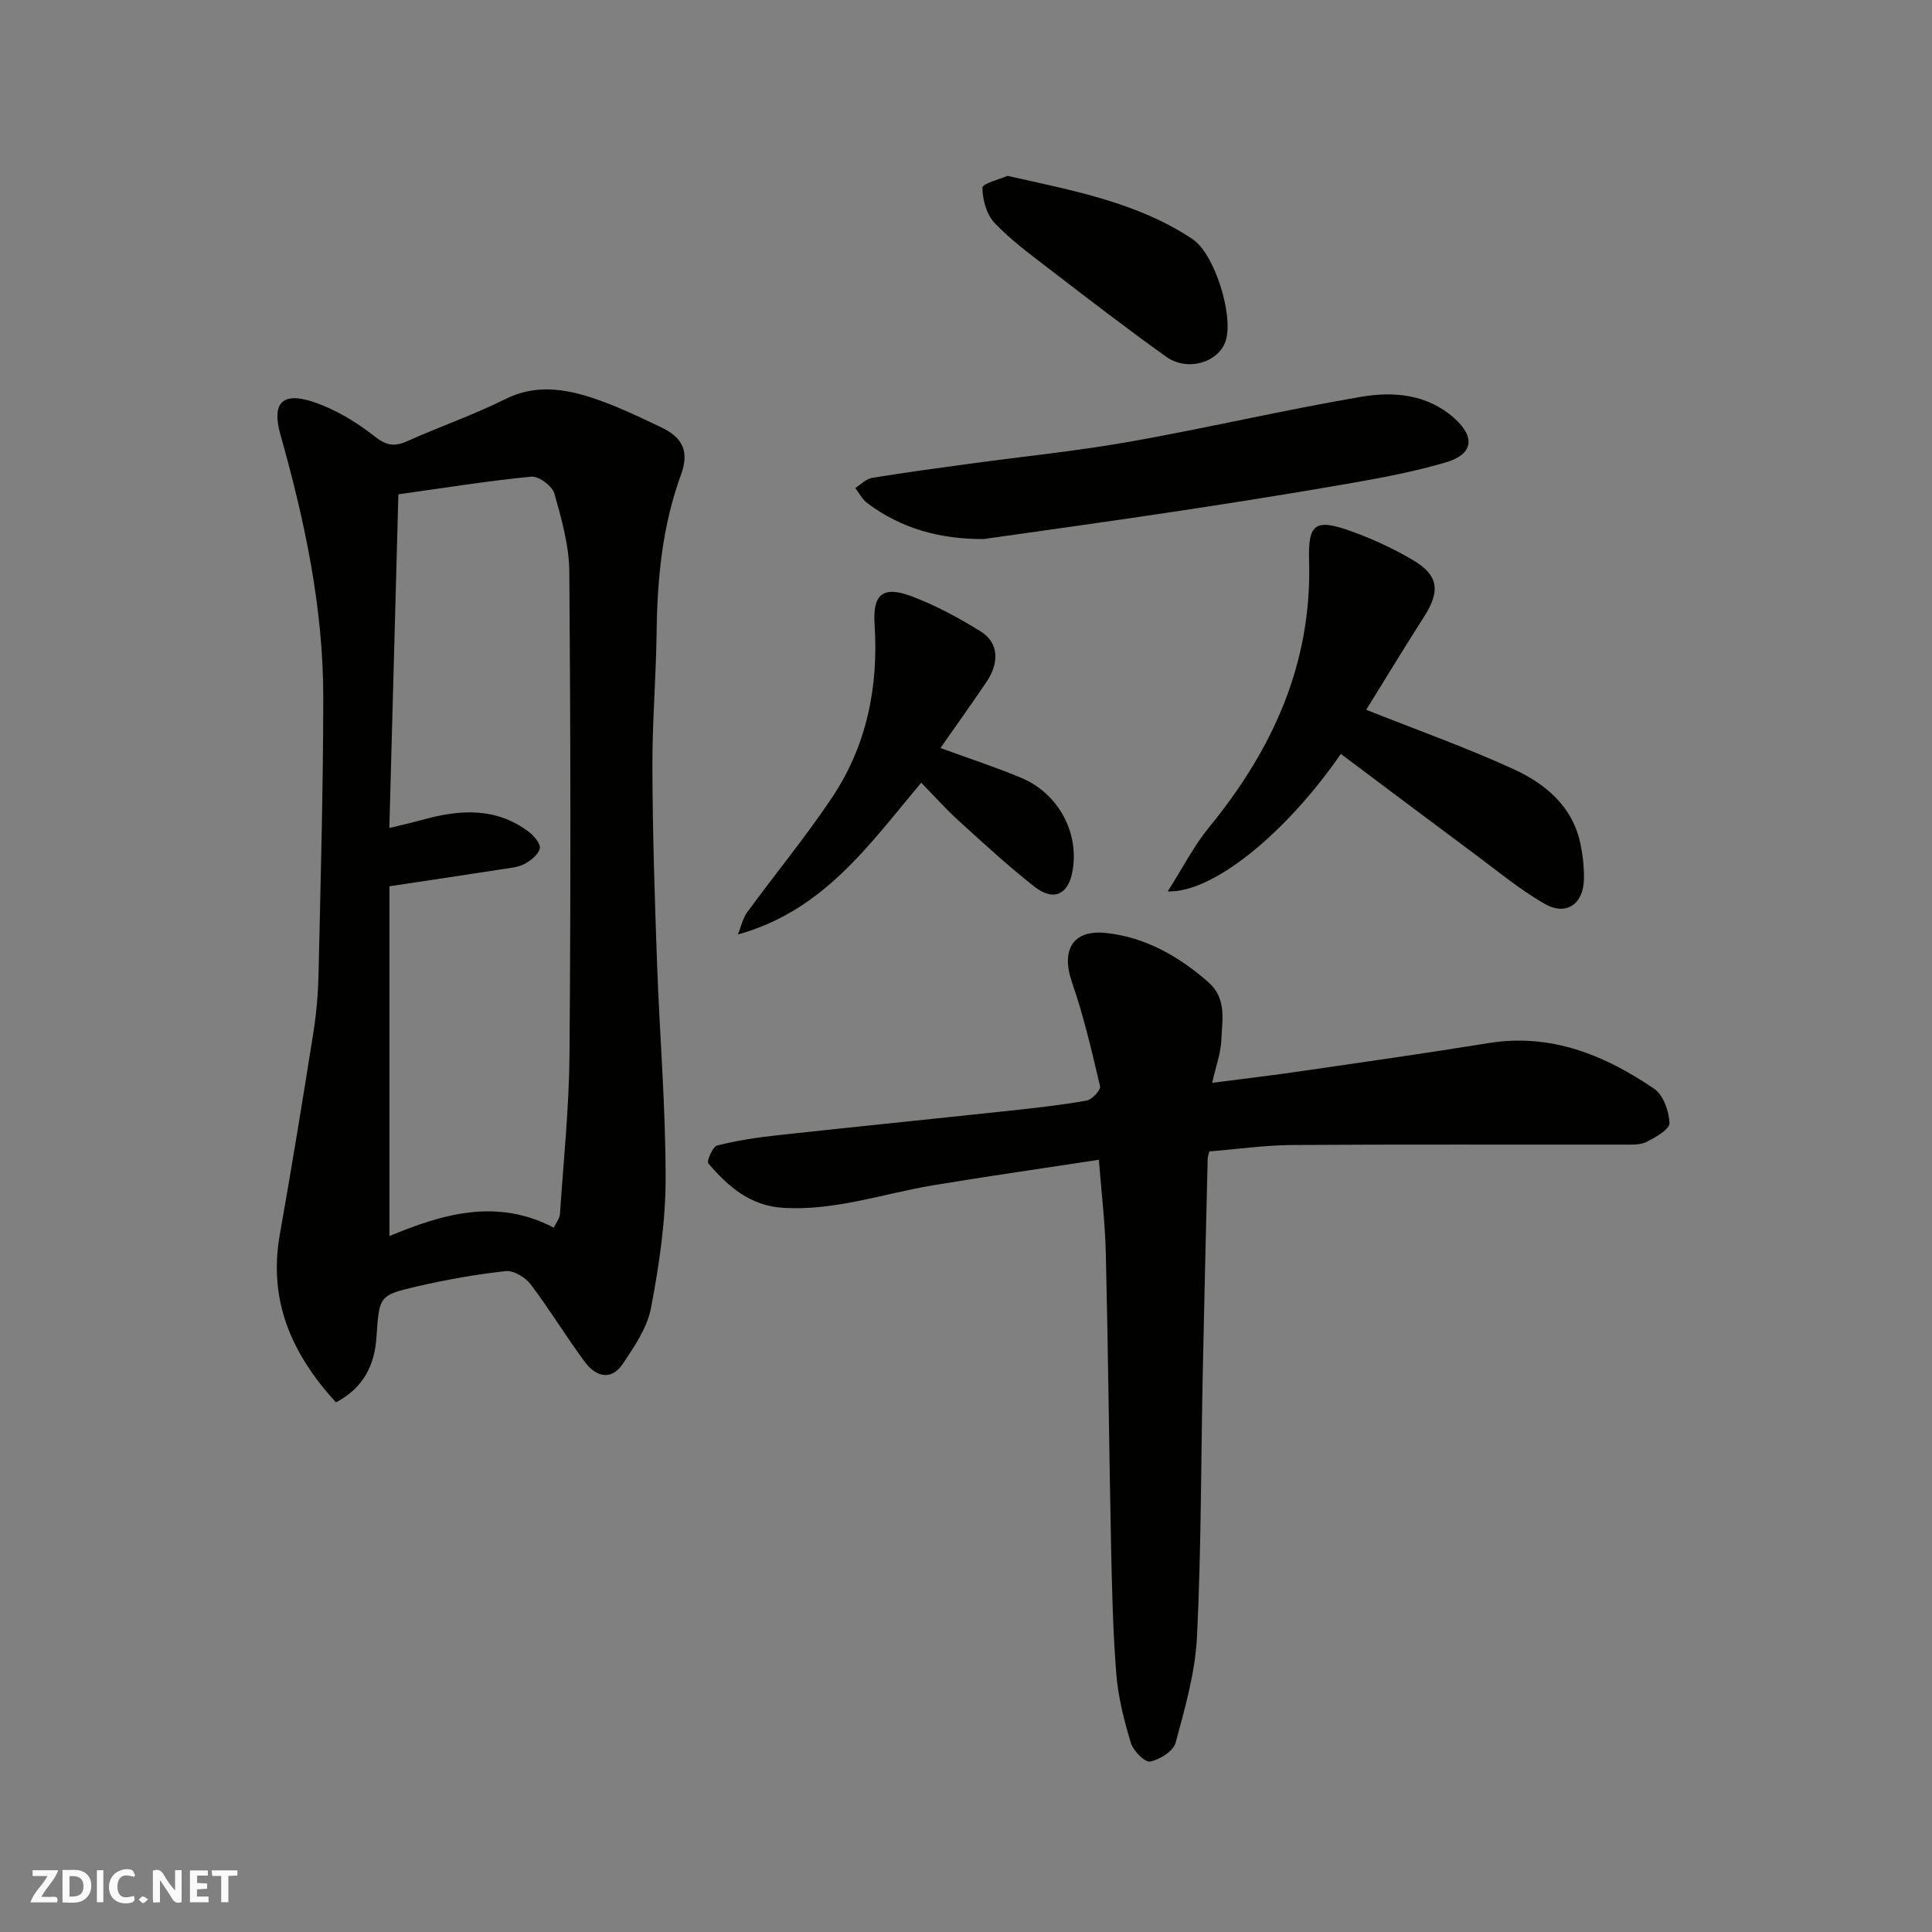
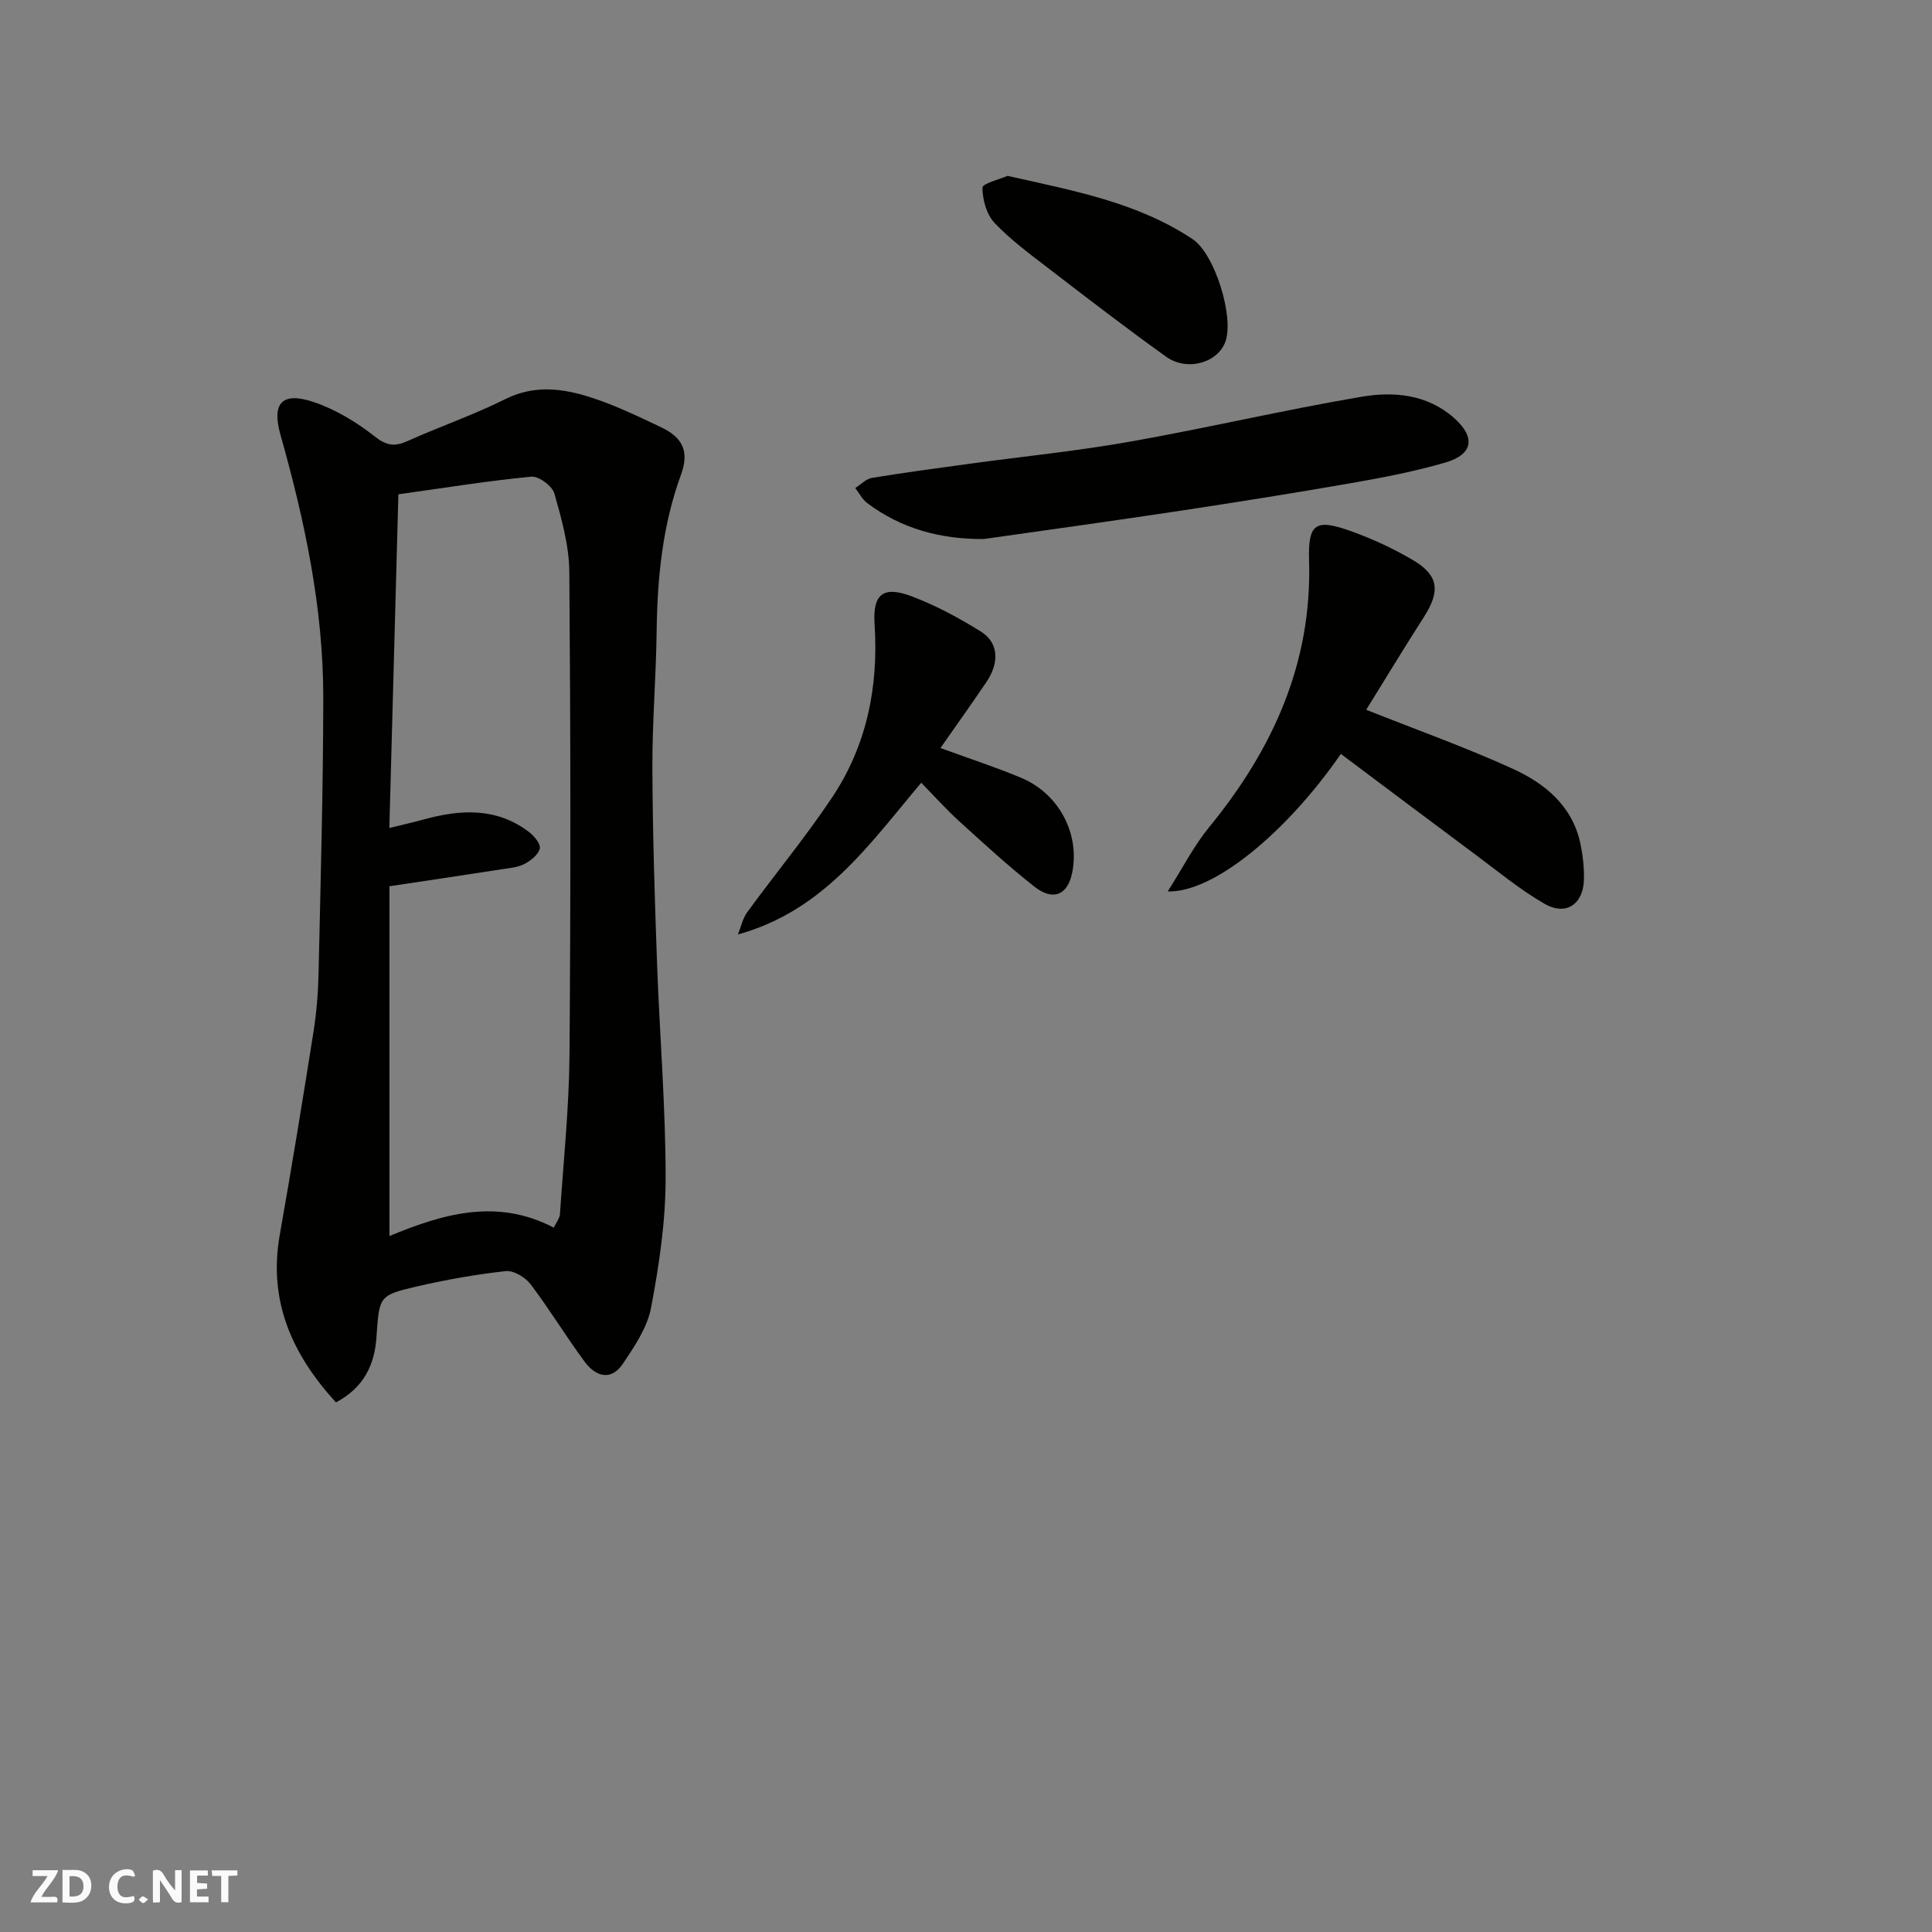
<svg xmlns="http://www.w3.org/2000/svg" enable-background="new 0 0 400 400" viewBox="0 0 400 400">
  <rect x="0" y="0" width="400" height="400" fill="#808080" stroke="none" />
  <g fill="#fafafb">
    <path d="m37.59 393.81c-.92.31-1.52.05-2-.78-.7-1.2-1.52-2.34-2.47-3.78v4.59c-.55.03-.95.05-1.41.07-.03-.37-.06-.64-.06-.91 0-1.91 0-3.81 0-5.7 1.13-.41 1.77-.03 2.29.91.62 1.11 1.38 2.14 2.31 3.19v-4.2h1.35v6.61z" />
    <path d="m12.94 393.88v-6.75c1.9.19 3.93-.54 5.37 1.29.8 1.01.78 2.88.03 3.97-1.37 1.97-3.4 1.51-5.4 1.49m1.45-1.22c2.04.12 2.92-.58 2.89-2.21-.03-1.51-.98-2.19-2.89-2z" />
    <path d="m11.81 393.87h-5.49c.68-2.18 2.47-3.48 3.51-5.45h-3.08v-1.21h5.29c-.71 2.13-2.44 3.48-3.47 5.51.86 0 1.63.04 2.39-.01.79-.05 1.14.21.85 1.16" />
    <path d="m39.33 393.86v-6.61h3.7v1.07h-2.22v1.52c.68.04 1.34.09 2.07.13v1.07c-.72.05-1.38.09-2.1.14v1.48h2.4v1.19h-3.85z" />
    <path d="m27.71 388.56c-1.15-.3-2.46-.61-3.1.64-.37.73-.41 1.93-.06 2.67.63 1.35 1.99.93 3.17.68.35.94-.01 1.32-.93 1.46-1.62.25-3.05-.27-3.76-1.48-.73-1.24-.6-3.03.31-4.17.88-1.11 2.71-1.7 4-1.16.32.13.44.74.65 1.12-.1.08-.19.16-.28.24" />
    <path d="m49.15 387.24v1.07c-.59.02-1.17.05-1.87.08v5.44h-1.48v-5.44h-1.85c-.05-.4-.08-.73-.13-1.15z" />
-     <path d="m20.06 387.21h1.33v6.62h-1.33z" />
    <path d="m30.68 393.25c-.49.38-.8.79-1.05.76-.32-.05-.6-.45-.9-.7.26-.24.51-.64.8-.67.29-.04.62.3 1.15.61" />
  </g>
  <path d="m69.55 290.35c-9.28-10.17-14.02-21.18-11.62-34.74 2.47-13.98 4.77-28 6.98-42.02.64-4.05.96-8.19 1.05-12.29.42-18.93.95-37.87.97-56.8.02-18.62-3.84-36.69-8.88-54.55-1.84-6.52.4-8.88 6.81-6.74 4.55 1.52 8.93 4.16 12.72 7.15 2.5 1.97 4.16 2.14 6.83.94 6.68-3 13.65-5.39 20.19-8.66 6.08-3.04 12-2.22 17.86-.32 4.94 1.6 9.67 3.89 14.38 6.12 4.64 2.21 5.88 5.12 4.13 9.9-3.82 10.48-4.88 21.33-5.02 32.39-.12 9.44-.92 18.87-.88 28.3.05 13.44.48 26.87.96 40.3.53 14.87 1.79 29.74 1.78 44.61 0 8.95-1.34 17.99-3.02 26.82-.78 4.12-3.45 8.05-5.87 11.64-2.44 3.61-5.64 2.55-7.85-.44-3.88-5.24-7.27-10.86-11.21-16.06-1.09-1.44-3.51-2.9-5.14-2.73-6.14.67-12.27 1.76-18.3 3.15-8.08 1.87-7.88 2.06-8.49 10.66-.39 5.58-2.6 10.32-8.38 13.37zm11.08-34.44c11.02-4.58 22.22-7.91 34.02-1.74.52-1.09 1.22-1.92 1.28-2.8.74-11.02 1.89-22.04 1.98-33.07.26-33.29.23-66.59-.04-99.89-.04-5.43-1.59-10.94-3.09-16.23-.44-1.56-3.24-3.64-4.77-3.49-8.91.85-17.76 2.29-27.53 3.65-.62 22.88-1.24 45.64-1.87 69.09 3.03-.75 5.07-1.2 7.08-1.76 7.65-2.11 15.12-2.53 21.85 2.6 1.07.81 2.46 2.52 2.22 3.43-.34 1.28-1.89 2.51-3.22 3.19-1.39.72-3.11.84-4.71 1.09-7.53 1.17-15.08 2.29-23.2 3.51z" fill="#010100" />
-   <path d="m250.38 238.39c-.13.54-.33 1-.34 1.47-.36 14.93-.73 29.85-1.03 44.78-.37 18.09-.3 36.2-1.19 54.26-.36 7.37-2.48 14.72-4.42 21.91-.47 1.74-3.28 3.51-5.28 3.9-1.09.21-3.5-2.23-3.99-3.87-1.4-4.64-2.62-9.44-3.01-14.25-.71-8.9-.9-17.85-1.09-26.78-.41-20.09-.6-40.18-1.08-60.27-.15-6.41-.93-12.81-1.44-19.42-11.39 1.74-22.84 3.38-34.25 5.27-10.3 1.71-20.27 5.3-30.99 4.69-6.97-.4-11.49-4.41-15.61-9.2-.39-.45.89-3.48 1.8-3.71 4.09-1.04 8.3-1.67 12.51-2.13 15.98-1.75 31.97-3.35 47.96-5.07 5.37-.58 10.75-1.17 16.06-2.11 1.11-.2 2.94-2.19 2.76-2.96-1.69-7.23-3.37-14.5-5.8-21.51-2.28-6.57.04-10.97 7.03-10.23 8.03.85 14.97 4.75 21.12 10.12 3.96 3.46 2.92 7.82 2.77 11.96-.09 2.71-1.1 5.38-1.9 8.95 6.35-.83 12.42-1.54 18.46-2.42 12.93-1.88 25.87-3.72 38.76-5.81 12.92-2.09 23.99 2.47 34.27 9.44 1.9 1.29 3.1 4.65 3.19 7.11.05 1.28-2.88 2.98-4.75 3.91-1.37.68-3.21.56-4.84.56-22.82.03-45.64-.07-68.46.08-5.7.04-11.42.86-17.22 1.33z" fill="#010100" />
+   <path d="m250.38 238.39z" fill="#010100" />
  <path d="m282.86 146.95c10.52 4.19 20.64 7.79 30.37 12.23 6.65 3.04 12.35 7.69 13.98 15.52.5 2.38.77 4.86.73 7.29-.08 5.2-3.69 7.71-8.18 5.12-5.06-2.91-9.62-6.71-14.34-10.21-9.29-6.9-18.54-13.87-27.81-20.81-11.18 16.19-26.33 28.78-35.85 28.47 3.12-4.89 5.41-9.42 8.55-13.26 13.18-16.1 21.35-33.95 20.72-55.22-.23-7.7 1.28-8.77 8.73-6.09 4.4 1.58 8.73 3.59 12.76 5.96 5.36 3.15 5.72 6.45 2.29 11.78-4.12 6.43-8.07 12.96-11.95 19.22z" fill="#010100" />
  <path d="m203.68 111.6c-8.93.05-17-2.09-24.11-7.43-1.04-.78-1.68-2.07-2.5-3.13 1.15-.72 2.23-1.89 3.47-2.1 6.75-1.11 13.54-2.02 20.32-2.94 11.02-1.51 22.1-2.61 33.04-4.55 16.03-2.84 31.9-6.57 47.94-9.3 6.64-1.13 13.56-.56 19.13 4.32 4.57 4 4.08 7.6-1.69 9.28-6.23 1.82-12.64 3.07-19.05 4.19-11.89 2.08-23.81 3.98-35.75 5.79-13.58 2.06-27.2 3.93-40.8 5.87z" fill="#010100" />
  <path d="m194.71 154.87c6.14 2.25 11.53 3.99 16.74 6.18 7.87 3.31 12.16 11.68 10.53 19.65-.94 4.64-3.97 5.9-7.83 2.86-5.42-4.26-10.51-8.95-15.62-13.59-2.7-2.46-5.14-5.2-7.8-7.91-10.72 12.71-20.17 26.5-37.95 31.41.63-1.54.97-3.3 1.92-4.6 5.77-7.9 12.02-15.48 17.47-23.6 7.29-10.85 9.75-23.06 8.9-36.1-.41-6.24 1.84-7.93 7.74-5.69 4.98 1.89 9.76 4.47 14.29 7.29 3.65 2.28 3.86 6.41 1.13 10.43-3.04 4.5-6.19 8.91-9.52 13.67z" fill="#010100" />
  <path d="m208.59 36.41c13.77 3.09 26.93 5.51 38.32 13.1 4.6 3.07 8.55 15.91 6.85 21.07-1.48 4.49-7.92 6.43-12.33 3.27-8.22-5.89-16.25-12.06-24.27-18.23-3.89-2.99-7.91-5.94-11.26-9.48-1.65-1.75-2.48-4.81-2.5-7.29 0-.85 3.58-1.73 5.19-2.44z" fill="#010100" />
</svg>